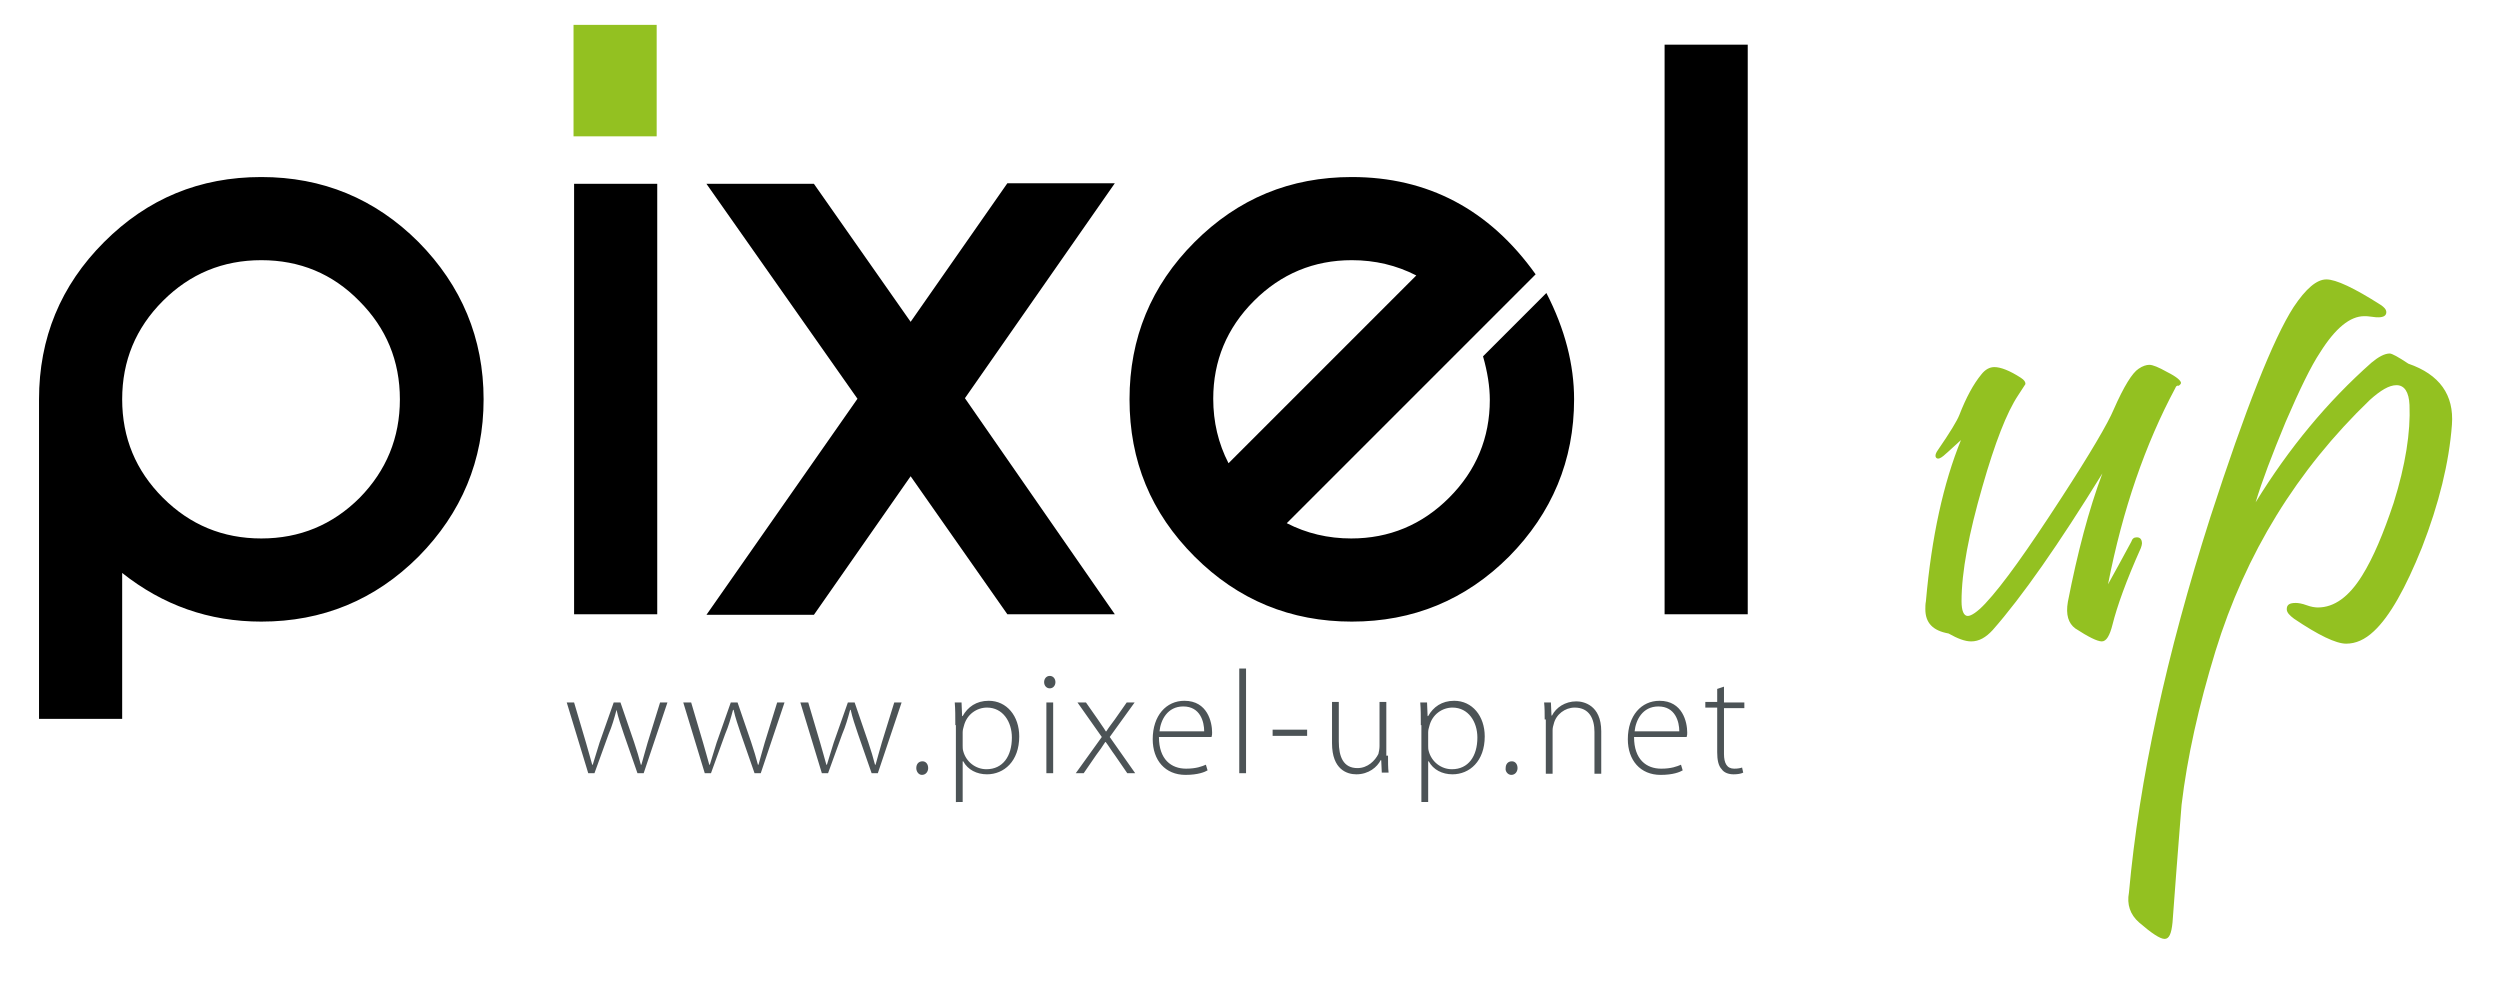
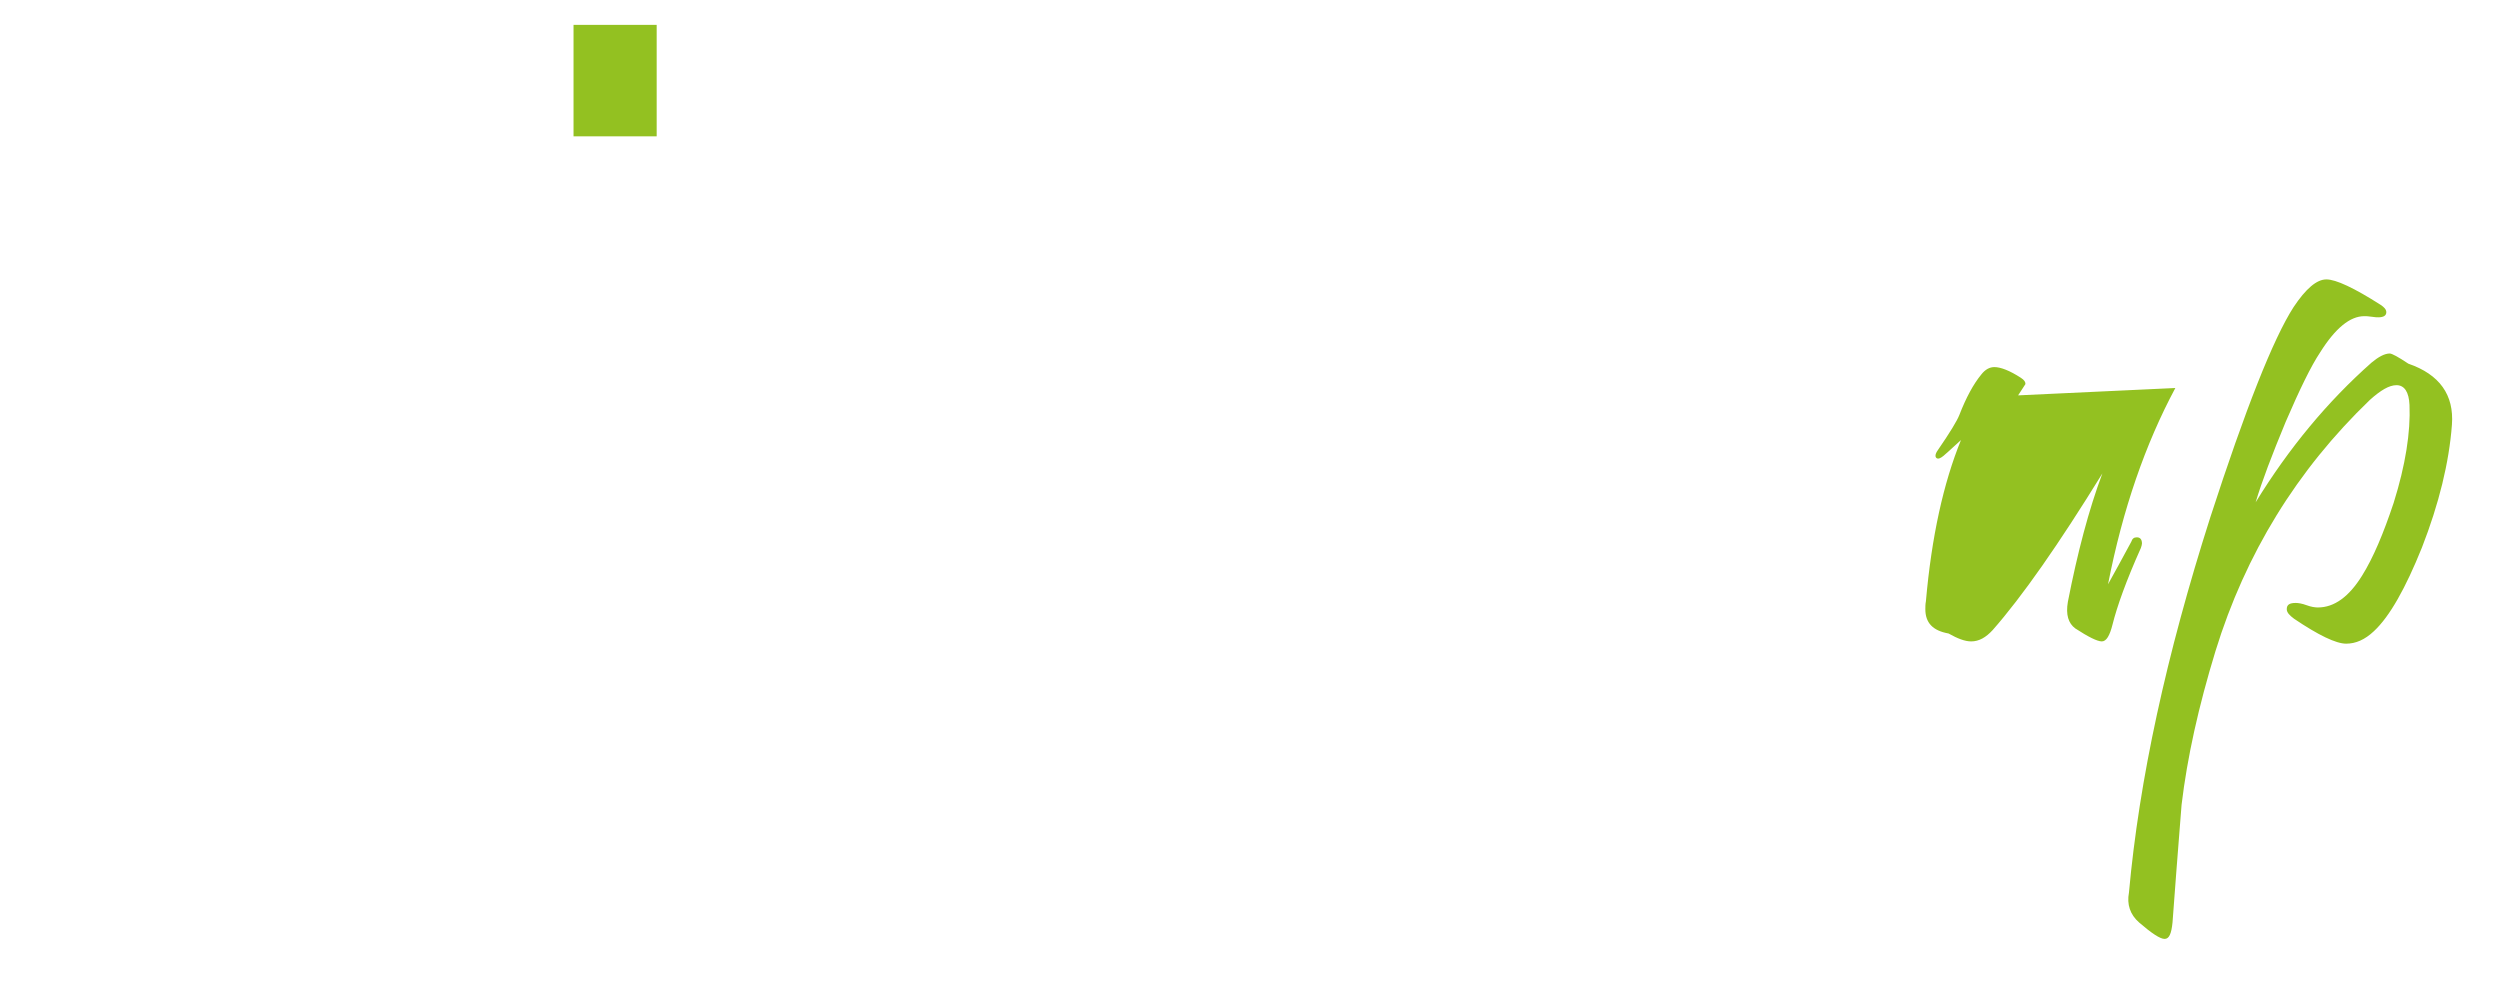
<svg xmlns="http://www.w3.org/2000/svg" viewBox="0 0 442 174">
-   <path d="M101.5 124.2l2.1 7.1c.4 1.5.8 2.7 1.1 3.9h.1c.3-1.1.8-2.5 1.2-3.9l2.5-7.1h1.2l2.4 7c.5 1.5.9 2.8 1.2 4h.1c.3-1.2.7-2.4 1.1-3.9l2.2-7.1h1.3l-4.2 12.5h-1.1l-2.4-6.9c-.5-1.5-1-2.9-1.3-4.3-.4 1.5-.8 2.9-1.4 4.3l-2.5 6.9H104l-3.8-12.5h1.3zm20.7 0l2.1 7.1c.4 1.5.8 2.7 1.1 3.9h.1c.3-1.1.8-2.5 1.2-3.9l2.5-7.1h1.2l2.4 7c.5 1.5.9 2.8 1.2 4h.1c.3-1.2.7-2.4 1.1-3.9l2.2-7.1h1.3l-4.2 12.5h-1.1l-2.4-6.9c-.5-1.5-1-2.9-1.3-4.3h-.1c-.4 1.5-.8 2.9-1.4 4.3l-2.5 6.9h-1.1l-3.8-12.5h1.4zm20.7 0l2.1 7.1c.4 1.5.8 2.7 1.1 3.9h.1c.3-1.1.8-2.5 1.2-3.9l2.5-7.1h1.2l2.4 7c.5 1.5.9 2.8 1.2 4h.1c.3-1.2.7-2.4 1.1-3.9l2.2-7.1h1.3l-4.2 12.5h-1.1l-2.4-6.9c-.5-1.5-1-2.9-1.3-4.3h-.1c-.4 1.5-.8 2.9-1.4 4.3l-2.5 6.9h-1.1l-3.8-12.5h1.4zm19.1 11.6c0-.7.4-1.2 1.1-1.2.6 0 1 .5 1 1.2 0 .6-.4 1.2-1.1 1.2-.6 0-1-.6-1-1.2zm6.9-7.6c0-1.6 0-2.8-.1-4h1.2l.1 2.4h.1c.9-1.6 2.4-2.7 4.6-2.7 3.2 0 5.4 2.7 5.4 6.3 0 4.4-2.7 6.7-5.7 6.7-1.8 0-3.4-.8-4.2-2.3h-.1v7.2H169v-13.6zm1.3 3.6c0 .3 0 .7.1 1 .5 1.9 2.2 3.2 4.1 3.2 2.9 0 4.5-2.3 4.5-5.6 0-2.8-1.6-5.3-4.4-5.3-1.8 0-3.6 1.2-4.1 3.3-.1.3-.2.7-.2 1.1v2.3zm16.4-11.2c0 .6-.4 1.1-1 1.1s-1-.5-1-1.1c0-.6.4-1.1 1-1.1s1 .5 1 1.1zm-1.6 16.1v-12.5h1.2v12.5H185zm7-12.5l2.1 3c.5.8 1 1.4 1.4 2.1h.1c.5-.8 1-1.4 1.5-2.1l2.1-3h1.4l-4.4 6.1 4.5 6.4h-1.4l-2.2-3.2c-.6-.8-1-1.5-1.6-2.3h-.1c-.5.8-1 1.5-1.6 2.3l-2.2 3.2h-1.4l4.6-6.4-4.3-6.1h1.5zm12.9 6.1c0 4 2.2 5.6 4.8 5.6 1.8 0 2.8-.4 3.5-.7l.3 1c-.5.3-1.7.8-3.9.8-3.6 0-5.8-2.6-5.8-6.3 0-4.2 2.4-6.8 5.6-6.8 4.1 0 4.9 3.8 4.9 5.6 0 .3 0 .5-.1.8h-9.3zm8-1c0-1.7-.7-4.4-3.7-4.4-2.8 0-4 2.4-4.2 4.4h7.9zm6.2-11.1h1.2v18.5h-1.2v-18.5zm12 10.8v1.1H225V129h6.1zm14.3 4.6c0 1.1 0 2.1.1 3h-1.2l-.1-2.2h-.1c-.6 1.2-2.1 2.5-4.3 2.5-1.6 0-4.3-.8-4.3-5.5v-7.3h1.2v7c0 2.7.8 4.7 3.3 4.7 1.8 0 3.1-1.3 3.7-2.5.1-.4.2-.9.2-1.4v-7.8h1.2v9.5zm5.8-5.4c0-1.6 0-2.8-.1-4h1.2l.1 2.4h.1c.9-1.6 2.4-2.7 4.6-2.7 3.2 0 5.4 2.7 5.4 6.3 0 4.4-2.7 6.7-5.7 6.7-1.8 0-3.4-.8-4.2-2.3h-.1v7.2h-1.2v-13.6zm1.3 3.6c0 .3 0 .7.1 1 .5 1.9 2.2 3.2 4.1 3.2 2.9 0 4.5-2.3 4.5-5.6 0-2.8-1.6-5.3-4.4-5.3-1.8 0-3.6 1.2-4.1 3.3-.1.3-.2.7-.2 1.1v2.3zm13.7 4c0-.7.4-1.2 1.1-1.2.6 0 1 .5 1 1.2 0 .6-.4 1.2-1.1 1.2-.6 0-1.1-.6-1-1.2zm6.9-8.6c0-1.1 0-2-.1-3h1.2l.1 2.3h.1c.7-1.4 2.3-2.5 4.3-2.5 1.2 0 4.4.6 4.4 5.3v7.5h-1.2v-7.4c0-2.3-.9-4.3-3.5-4.3-1.7 0-3.3 1.2-3.7 2.9-.1.3-.2.7-.2 1.1v7.7h-1.2v-9.6zm15.8 3.1c0 4 2.2 5.6 4.8 5.6 1.8 0 2.8-.4 3.5-.7l.3 1c-.5.3-1.7.8-3.9.8-3.6 0-5.8-2.6-5.8-6.3 0-4.2 2.4-6.8 5.6-6.8 4.1 0 4.9 3.8 4.9 5.6 0 .3 0 .5-.1.8h-9.3zm8-1c0-1.7-.7-4.4-3.7-4.4-2.8 0-4 2.4-4.2 4.4h7.9zm7.9-7.9v2.8h3.6v1h-3.6v8.1c0 1.6.5 2.6 1.8 2.6.7 0 1.1-.1 1.4-.2l.2.9c-.4.2-1 .3-1.7.3-.9 0-1.7-.3-2.1-.9-.6-.6-.8-1.7-.8-3v-7.9h-2.1v-1h2.1v-2.3l1.2-.4z" fill="#4c5356" />
-   <path d="M85.5 70.6c0 10.8-3.9 20.1-11.5 27.8-7.7 7.7-17 11.5-27.8 11.5-9.3 0-17.4-2.9-24.6-8.6v25.8H6.9V70.6c0-10.8 3.8-20.1 11.5-27.8 7.7-7.7 16.9-11.5 27.8-11.5 10.8 0 20.1 3.8 27.8 11.5 7.6 7.7 11.5 17 11.5 27.8zm-14.8 0c0-6.8-2.4-12.6-7.2-17.4C58.8 48.4 53 46 46.2 46c-6.8 0-12.6 2.4-17.4 7.2-4.8 4.8-7.2 10.6-7.2 17.4 0 6.8 2.4 12.6 7.2 17.4 4.8 4.8 10.6 7.2 17.4 7.2 6.8 0 12.6-2.4 17.4-7.2 4.7-4.8 7.1-10.6 7.1-17.4zm45.5 38h-14.7V32.5h14.7v76.1zm80.9 0h-19L161 84.2l-17.1 24.5h-19l26.7-38.2-26.7-38h19L161 56.9l17.1-24.5h19l-26.5 38 26.5 38.2zm81.2-38c0 10.8-3.9 20.1-11.5 27.8-7.7 7.7-17 11.5-27.8 11.5s-20.1-3.8-27.8-11.5c-7.7-7.7-11.5-16.9-11.5-27.8 0-10.8 3.8-20.1 11.5-27.8 7.7-7.7 16.9-11.5 27.8-11.5 13.4 0 24.3 5.7 32.5 17.2l-44 44c3.5 1.8 7.3 2.7 11.4 2.7 6.7 0 12.5-2.4 17.3-7.2 4.8-4.8 7.2-10.6 7.2-17.3 0-2.3-.4-4.9-1.2-7.7l11.2-11.2c3.3 6.4 4.9 12.7 4.9 18.8zm-27.9-21.9c-3.5-1.8-7.3-2.7-11.4-2.7-6.7 0-12.5 2.4-17.3 7.2-4.8 4.8-7.2 10.6-7.2 17.3 0 4.1.9 7.9 2.7 11.4l33.2-33.2zm58.6 59.9h-14.7V7.9H309v100.7z" />
-   <path d="M384.6 68.6c-5.3 9.9-9.3 21.4-11.9 34.7 1.1-2 2.5-4.5 4.1-7.5.2-.6.5-.8 1-.8.6 0 .9.4.9 1.1 0 .2-.1.5-.2.8-2.6 5.8-4.2 10.3-5 13.5-.5 2-1.1 3-1.9 3-.8 0-2.4-.8-4.7-2.3-1.2-.9-1.7-2.4-1.3-4.7 1.7-8.7 3.7-16.3 6.1-22.7-7.7 12.5-14.2 21.8-19.4 27.7-1.2 1.3-2.4 2-3.8 2-1.1 0-2.4-.5-4-1.4-2.8-.5-4.1-1.9-4.1-4.3 0-.4 0-.9.1-1.4 1-11.4 3.1-20.9 6.2-28.5-.7.6-1.7 1.6-3.1 2.8-.5.4-.9.6-1.2.4-.3-.2-.3-.7.2-1.4 2.2-3.2 3.4-5.2 3.8-6.2 1.2-3.1 2.5-5.5 3.9-7.2.7-.9 1.5-1.3 2.3-1.3 1.1 0 2.7.6 4.7 1.9.6.4.8.7.8 1.1l-1.3 2c-2 3-4.1 8.4-6.3 16.1-2.4 8.3-3.7 15.1-3.7 20.3 0 1.7.4 2.6 1.1 2.6.6 0 1.7-.7 3.1-2.2 3.1-3.3 7.5-9.5 13.4-18.6 5.2-8 8.3-13.3 9.3-15.7 1.8-4.1 3.3-6.5 4.4-7.2.7-.5 1.4-.7 1.9-.7.6 0 1.6.4 3.2 1.3 1.6.8 2.4 1.5 2.4 1.9 0 .1-.1.3-.4.5-.3-.1-.5.1-.6.4zm48.9 6.5c-.5 6.7-2.3 14-5.3 21.7-2.9 7.2-5.7 12.2-8.5 14.8-1.6 1.5-3.2 2.2-4.9 2.2-1.8 0-4.9-1.5-9.2-4.4-.8-.6-1.3-1.1-1.3-1.7 0-.8.5-1.1 1.6-1.1.4 0 1.1.1 1.9.4.8.3 1.5.4 2 .4 2.9 0 5.5-1.9 7.8-5.6 2-3.2 3.8-7.5 5.6-12.9 2.1-6.7 3-12.5 2.8-17.3-.1-2.3-.9-3.5-2.3-3.5-1.3 0-2.8.9-4.7 2.6-12.9 12.4-22 27.2-27.3 44.4-3 9.8-5 18.8-6 27.2 0 .3-.6 7.2-1.6 20.8-.2 2-.6 2.9-1.4 2.9-.8 0-2.3-1-4.5-2.9-1.6-1.4-2.2-3.2-1.8-5.3 1.8-19.9 6.6-42 14.4-66.4 6.2-19.1 11.1-31.5 14.7-37.1 2.2-3.3 4.1-4.9 5.8-4.9 1.7 0 4.9 1.5 9.6 4.5.6.4 1 .8 1 1.3 0 .6-.5.9-1.4.9-.2 0-.6 0-1.2-.1s-1-.1-1.3-.1c-2.5 0-5.1 2.1-7.8 6.4-1.6 2.4-3.6 6.5-6.1 12.3-2.4 5.8-4.2 10.5-5.3 14.2 5.9-9.6 12.7-17.8 20.5-24.7 1.2-1 2.3-1.6 3.2-1.6.4 0 1.5.6 3.3 1.8 5.5 1.9 8.1 5.5 7.7 10.8zM101.4 4.4h14.7v19.7h-14.7z" fill="#93c121" />
+   <path d="M384.6 68.6c-5.3 9.9-9.3 21.4-11.9 34.7 1.1-2 2.5-4.5 4.1-7.5.2-.6.5-.8 1-.8.6 0 .9.4.9 1.1 0 .2-.1.5-.2.8-2.6 5.8-4.2 10.3-5 13.5-.5 2-1.1 3-1.9 3-.8 0-2.4-.8-4.7-2.3-1.2-.9-1.7-2.4-1.3-4.7 1.7-8.7 3.7-16.3 6.1-22.7-7.7 12.5-14.2 21.8-19.4 27.7-1.2 1.3-2.4 2-3.8 2-1.1 0-2.4-.5-4-1.4-2.8-.5-4.1-1.9-4.1-4.3 0-.4 0-.9.1-1.4 1-11.4 3.1-20.9 6.2-28.5-.7.6-1.7 1.6-3.1 2.8-.5.4-.9.6-1.2.4-.3-.2-.3-.7.2-1.4 2.2-3.2 3.4-5.2 3.8-6.2 1.2-3.1 2.5-5.5 3.9-7.2.7-.9 1.5-1.3 2.3-1.3 1.1 0 2.7.6 4.7 1.9.6.4.8.7.8 1.1l-1.3 2zm48.9 6.5c-.5 6.7-2.3 14-5.3 21.7-2.9 7.2-5.7 12.2-8.5 14.8-1.6 1.5-3.2 2.2-4.9 2.2-1.8 0-4.9-1.5-9.2-4.4-.8-.6-1.3-1.1-1.3-1.7 0-.8.5-1.1 1.6-1.1.4 0 1.1.1 1.9.4.8.3 1.5.4 2 .4 2.9 0 5.5-1.9 7.8-5.6 2-3.2 3.8-7.5 5.6-12.9 2.1-6.7 3-12.5 2.8-17.3-.1-2.3-.9-3.5-2.3-3.5-1.3 0-2.8.9-4.7 2.6-12.9 12.4-22 27.2-27.3 44.4-3 9.8-5 18.8-6 27.2 0 .3-.6 7.2-1.6 20.8-.2 2-.6 2.9-1.4 2.9-.8 0-2.3-1-4.5-2.9-1.6-1.4-2.2-3.2-1.8-5.3 1.8-19.9 6.6-42 14.4-66.4 6.2-19.1 11.1-31.5 14.7-37.1 2.2-3.3 4.1-4.9 5.8-4.9 1.7 0 4.9 1.5 9.6 4.5.6.4 1 .8 1 1.3 0 .6-.5.9-1.4.9-.2 0-.6 0-1.2-.1s-1-.1-1.3-.1c-2.5 0-5.1 2.1-7.8 6.4-1.6 2.4-3.6 6.5-6.1 12.3-2.4 5.8-4.2 10.5-5.3 14.2 5.9-9.6 12.7-17.8 20.5-24.7 1.2-1 2.3-1.6 3.2-1.6.4 0 1.5.6 3.3 1.8 5.5 1.9 8.1 5.5 7.7 10.8zM101.4 4.4h14.7v19.7h-14.7z" fill="#93c121" />
</svg>